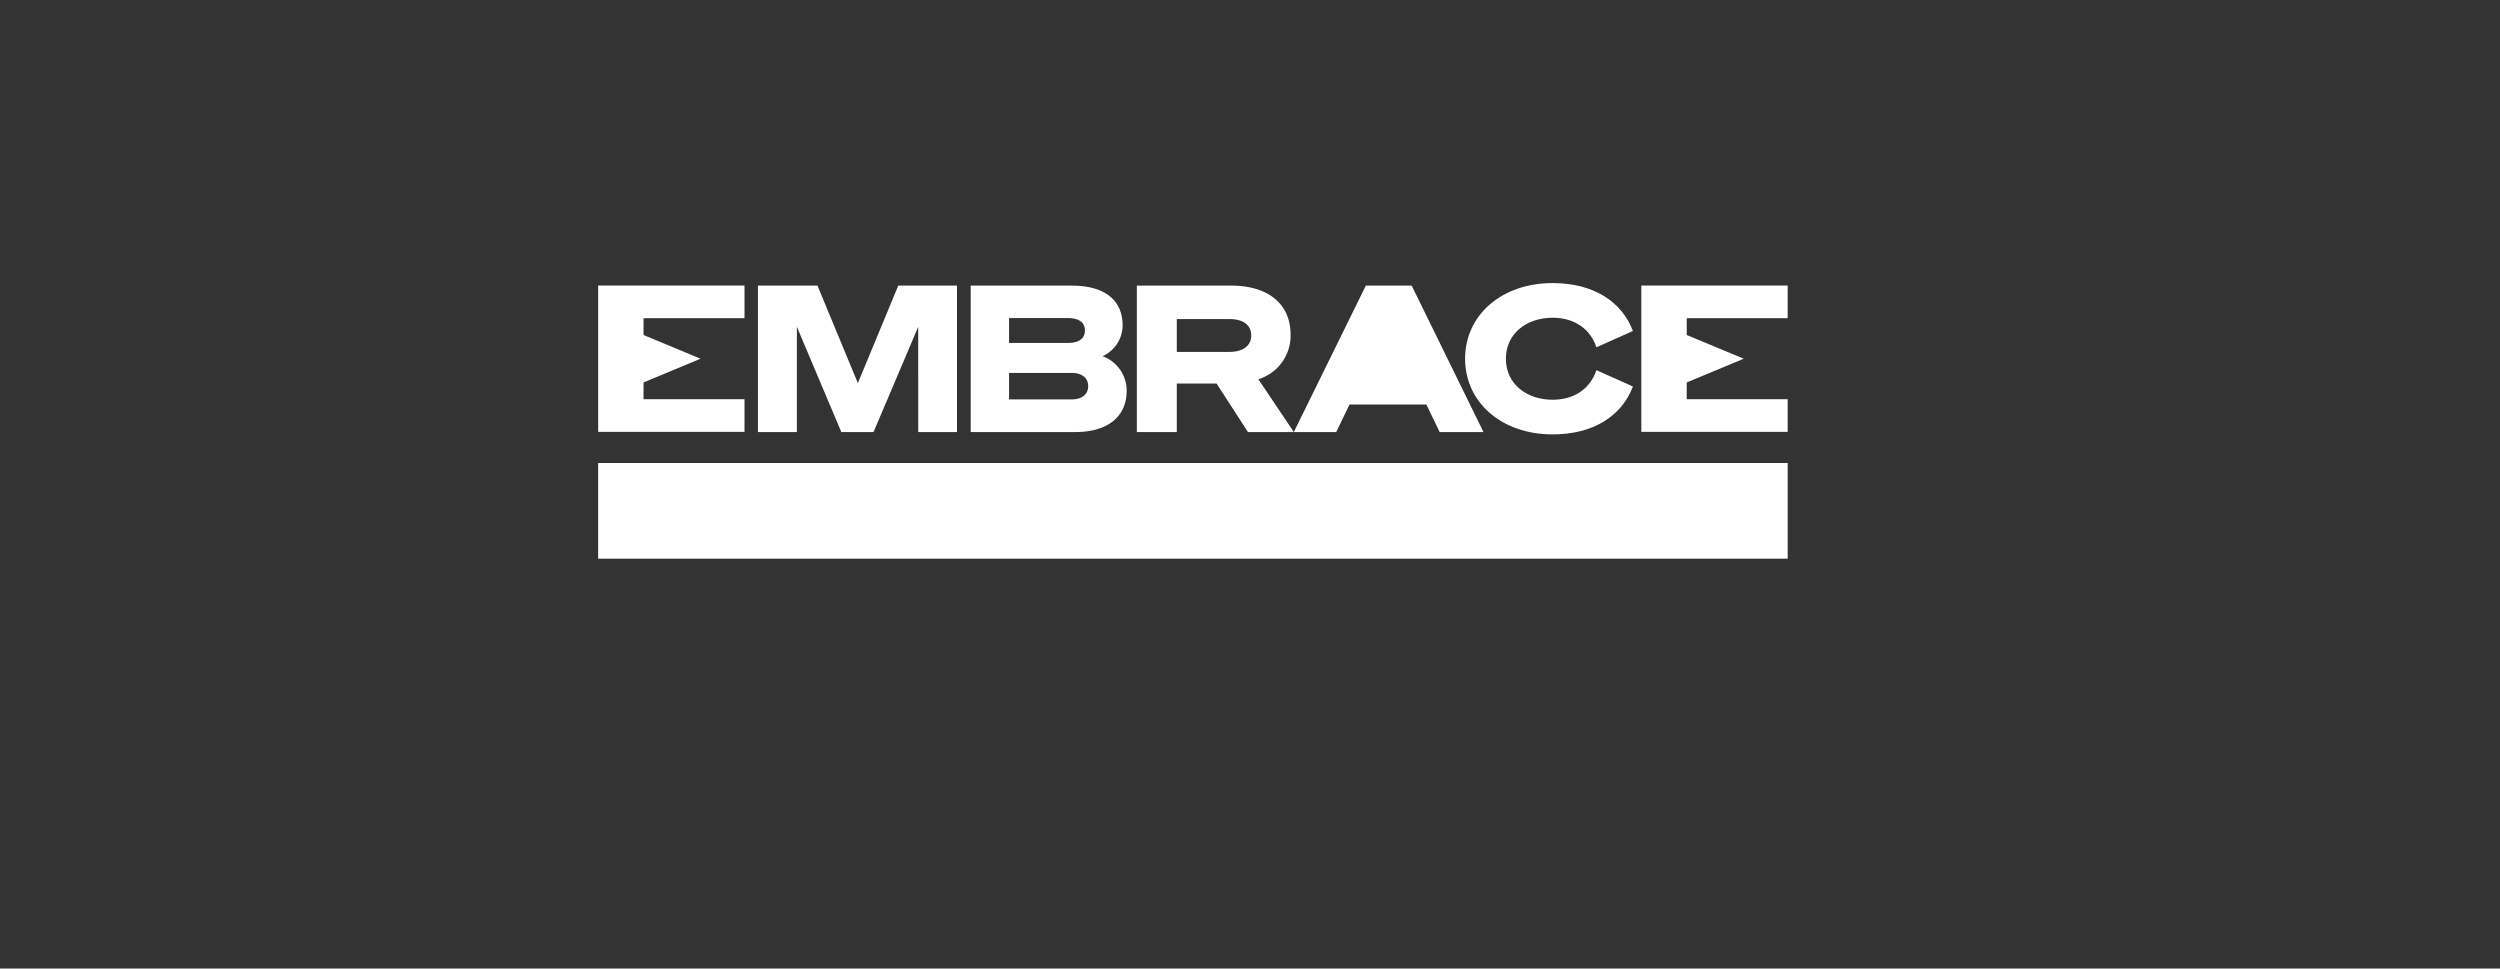
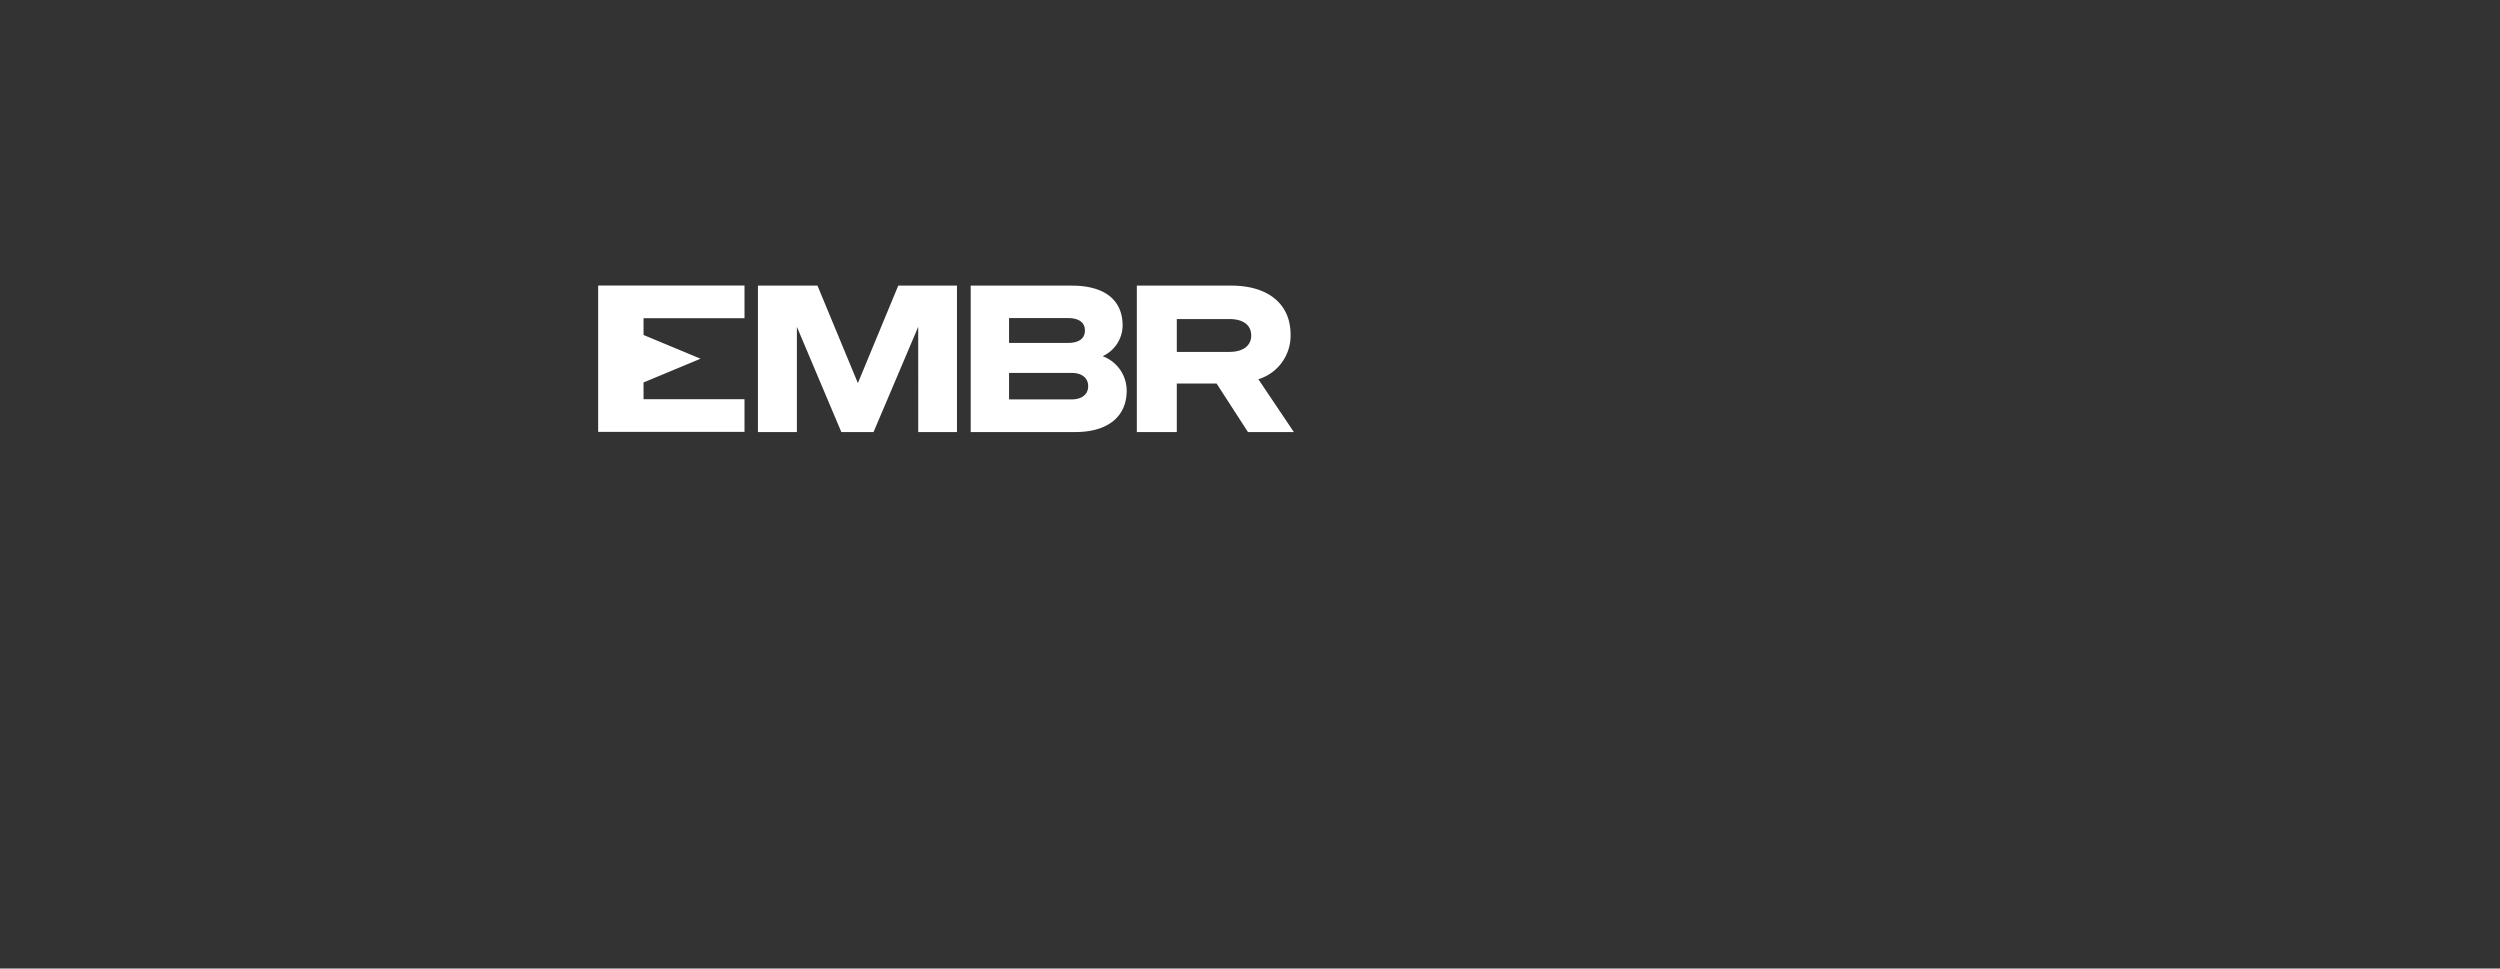
<svg xmlns="http://www.w3.org/2000/svg" width="635" height="246">
  <rect width="100%" height="100%" fill="#333333" stroke="none" />
  <g fill="none" fill-rule="evenodd">
-     <path d="M.697.239h633.879v244.872H.697z" />
    <g fill="#FFF" fill-rule="nonzero">
-       <path d="M151.926 117.606V141.9h302.147v-24.294H151.926Zm276.5-16.216v-4.246l14.482-6.031-14.482-6.03v-4.259h25.642v-8.297h-37.169v37.17h37.169v-8.307h-25.642Zm-45.93-10.277c0-6.369 5.23-10.41 11.861-10.41 5.905 0 9.685 3.159 11.136 7.51l9.27-4.142c-2.848-7.51-10.048-12.17-20.407-12.17-12.949 0-22.22 8.132-22.22 19.215s9.27 19.221 22.22 19.221c10.365 0 17.558-4.662 20.407-12.17l-9.27-4.142c-1.45 4.351-5.23 7.511-11.136 7.511-6.629 0-11.861-4.041-11.861-10.41m-5.692 18.615-18.232-37.188h-11.653l-18.285 37.188h10.773l3.366-6.992h19.526l3.368 6.992h11.137Z" />
      <path d="M319.624 96.326a11.581 11.581 0 0 0 8.184-11.344c0-7.975-5.957-12.432-15.02-12.432h-24.033v37.188h10.151V97.412h10.102l7.975 12.328h11.654l-9.012-13.415v.002l-.001-.001Zm-7.354-6.941h-13.364v-8.339h13.364c3.574 0 5.538 1.553 5.538 4.195 0 2.487-1.968 4.142-5.538 4.142v.002Zm-79.039 20.357h9.841V72.551h-14.917L217.9 97.309l-10.262-24.758h-15.123v37.188h9.893V83.013l11.289 26.725h8.185l11.343-26.725.006 26.729Zm-81.297-.04h37.167v-8.312h-25.642v-4.246l14.482-6.031-14.482-6.03v-4.259h25.642v-8.297h-37.167v37.175Zm128.138-19.223-.003-.006a8.674 8.674 0 0 0 5.076-7.77c0-6.578-4.661-10.152-12.897-10.152h-25.692v37.188h26.569c8.286 0 13.051-3.935 13.051-10.507a9.327 9.327 0 0 0-6.106-8.753h.002Zm-23.773-9.691h14.917c2.796 0 4.351 1.088 4.351 3.159 0 2.071-1.553 3.159-4.351 3.159h-14.917v-6.318Zm20.095 17.299c0 2.02-1.502 3.366-4.247 3.366h-15.849v-6.736h15.849c2.745 0 4.247 1.346 4.247 3.366v.005-.001Z" />
    </g>
  </g>
</svg>